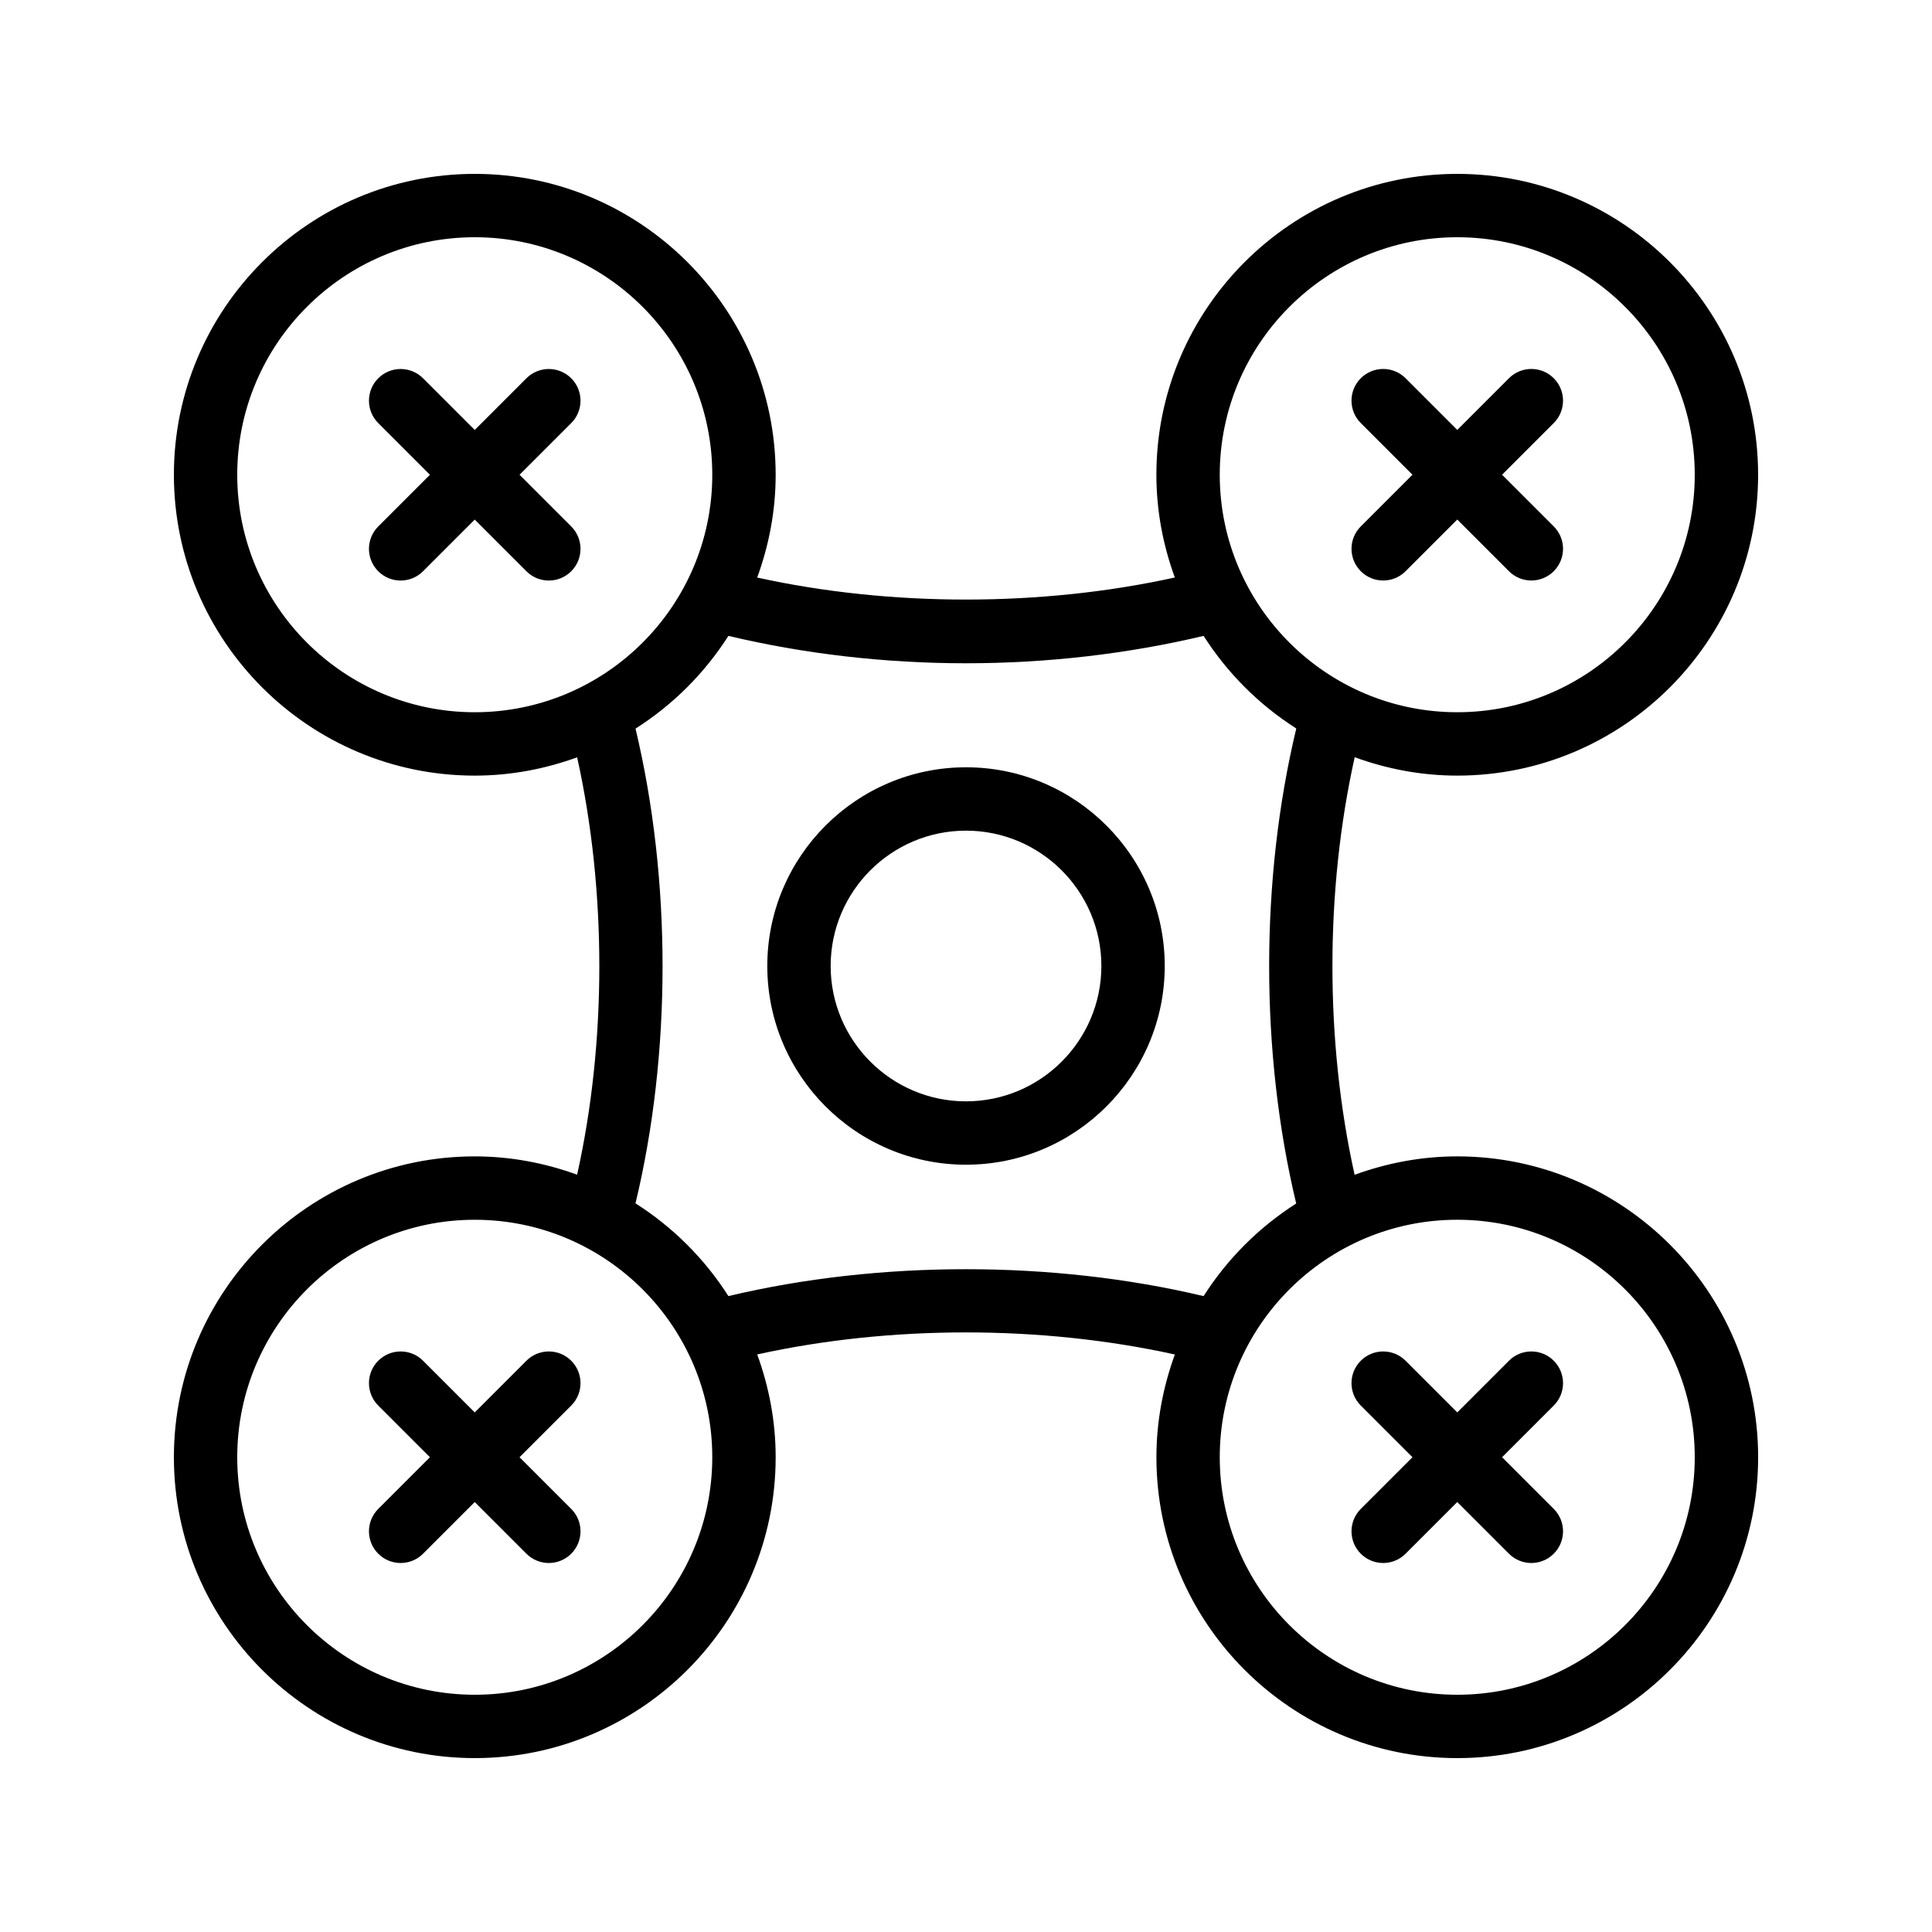
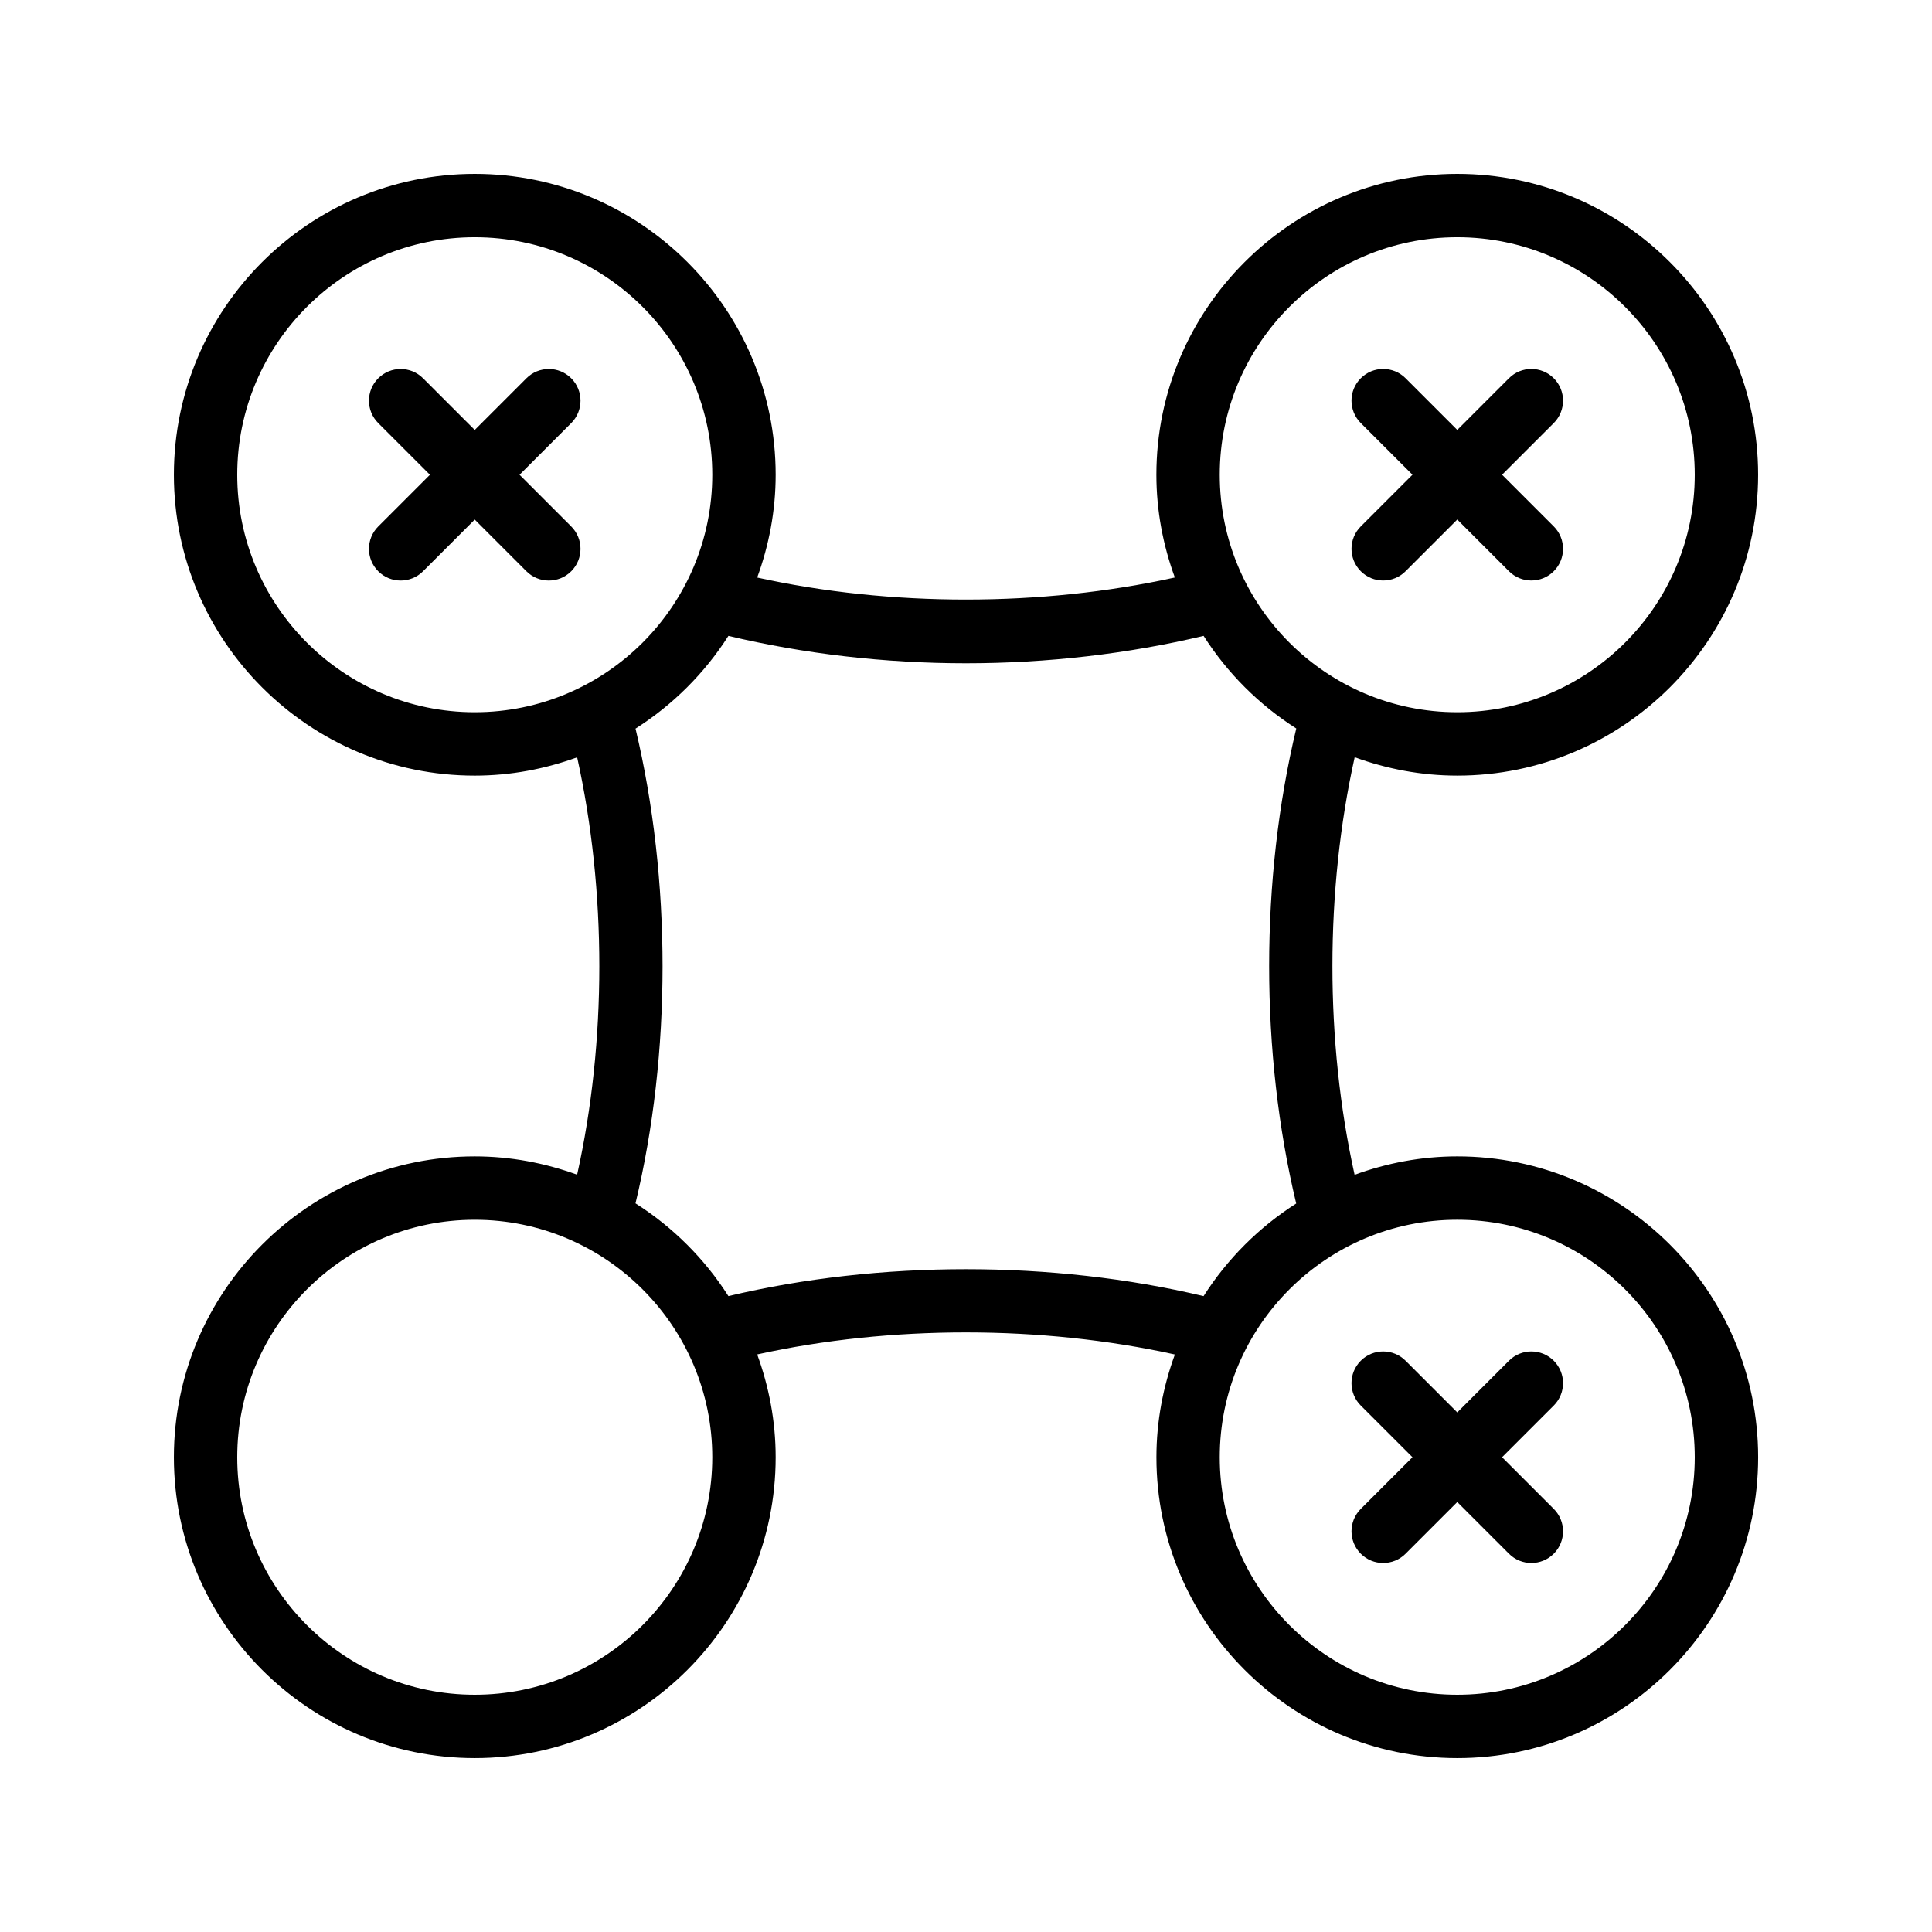
<svg xmlns="http://www.w3.org/2000/svg" fill="#000000" width="800px" height="800px" version="1.1" viewBox="144 144 512 512">
  <g>
    <path d="m503 344.67c8.5 3.098 17.633 4.875 27.191 4.875 43.961 0 79.727-35.77 79.727-79.727 0-43.969-35.766-79.738-79.727-79.738-43.969 0-79.738 35.77-79.738 79.738 0 9.57 1.781 18.715 4.891 27.223-35.344 7.793-75.324 7.801-110.68 0.012 3.109-8.516 4.894-17.66 4.894-27.238-0.004-43.965-35.77-79.734-79.738-79.734s-79.738 35.77-79.738 79.738c0 43.961 35.77 79.73 79.738 79.73 9.535 0 18.645-1.77 27.129-4.852 7.84 35.441 7.836 75.41-0.008 110.61-8.48-3.082-17.59-4.852-27.121-4.852-43.969-0.004-79.738 35.766-79.738 79.727 0 43.969 35.77 79.734 79.738 79.734s79.738-35.77 79.738-79.738c0-9.578-1.785-18.723-4.894-27.238 35.355-7.793 75.348-7.777 110.69 0.016-3.106 8.512-4.891 17.652-4.891 27.223-0.004 43.973 35.766 79.738 79.734 79.738 43.961 0 79.727-35.766 79.727-79.734 0-43.961-35.77-79.73-79.73-79.73-9.566 0-18.707 1.781-27.211 4.883-7.844-35.352-7.836-75.324 0.023-110.67zm27.191-137.8c34.703 0 62.934 28.234 62.934 62.945 0 34.703-28.234 62.934-62.934 62.934-34.711 0-62.945-28.234-62.945-62.934 0-34.711 28.234-62.945 62.945-62.945zm-323.32 62.945c0-34.711 28.234-62.945 62.945-62.945 34.711 0 62.945 28.234 62.945 62.945 0 34.703-28.234 62.934-62.945 62.934-34.711 0-62.945-28.234-62.945-62.934zm62.945 323.31c-34.711 0-62.945-28.23-62.945-62.941 0-34.703 28.234-62.934 62.945-62.934 34.711 0 62.945 28.234 62.945 62.934-0.004 34.711-28.234 62.941-62.945 62.941zm323.31-62.941c0 34.711-28.23 62.941-62.934 62.941-34.711 0-62.945-28.234-62.945-62.945 0-34.703 28.234-62.934 62.945-62.934 34.703 0 62.934 28.234 62.934 62.938zm-130.16-42.699c-39.941-9.504-85.977-9.512-125.93-0.008-6.309-9.895-14.719-18.285-24.625-24.578 9.562-39.773 9.562-85.762 0.008-125.81 9.902-6.293 18.312-14.684 24.617-24.574 19.965 4.754 41.41 7.258 62.938 7.258 21.543 0 43.02-2.5 62.992-7.262 6.297 9.875 14.684 18.254 24.562 24.543-9.578 39.934-9.586 85.949-0.02 125.89-9.871 6.289-18.25 14.668-24.543 24.535z" />
    <path d="m504.62 295.38c1.641 1.641 3.789 2.461 5.938 2.461 2.148 0 4.297-0.82 5.938-2.461l13.695-13.695 13.695 13.695c1.641 1.641 3.789 2.461 5.938 2.461 2.148 0 4.297-0.82 5.938-2.461 3.281-3.281 3.281-8.594 0-11.875l-13.695-13.695 13.695-13.695c3.281-3.281 3.281-8.594 0-11.875s-8.594-3.281-11.875 0l-13.695 13.695-13.695-13.695c-3.281-3.281-8.594-3.281-11.875 0s-3.281 8.594 0 11.875l13.695 13.695-13.695 13.695c-3.277 3.281-3.277 8.594 0 11.875z" />
    <path d="m295.38 244.25c-3.281-3.281-8.594-3.281-11.875 0l-13.695 13.695-13.695-13.695c-3.281-3.281-8.594-3.281-11.875 0s-3.281 8.594 0 11.875l13.695 13.695-13.695 13.695c-3.281 3.281-3.281 8.594 0 11.875 1.641 1.641 3.789 2.461 5.938 2.461 2.148 0 4.297-0.82 5.938-2.461l13.695-13.695 13.695 13.695c1.641 1.641 3.789 2.461 5.938 2.461 2.148 0 4.297-0.82 5.938-2.461 3.281-3.281 3.281-8.594 0-11.875l-13.695-13.695 13.695-13.695c3.281-3.281 3.281-8.594 0-11.875z" />
-     <path d="m295.38 504.61c-3.281-3.281-8.594-3.281-11.875 0l-13.695 13.695-13.695-13.695c-3.281-3.281-8.594-3.281-11.875 0s-3.281 8.594 0 11.875l13.695 13.695-13.695 13.695c-3.281 3.281-3.281 8.594 0 11.875 1.641 1.641 3.789 2.461 5.938 2.461 2.148 0 4.297-0.82 5.938-2.461l13.695-13.695 13.695 13.695c1.641 1.641 3.789 2.461 5.938 2.461 2.148 0 4.297-0.82 5.938-2.461 3.281-3.281 3.281-8.594 0-11.875l-13.695-13.695 13.695-13.695c3.281-3.281 3.281-8.594 0-11.875z" />
    <path d="m504.62 555.75c1.641 1.641 3.789 2.461 5.938 2.461 2.148 0 4.297-0.82 5.938-2.461l13.695-13.695 13.695 13.695c1.641 1.641 3.789 2.461 5.938 2.461 2.148 0 4.297-0.82 5.938-2.461 3.281-3.281 3.281-8.594 0-11.875l-13.695-13.695 13.695-13.695c3.281-3.281 3.281-8.594 0-11.875s-8.594-3.281-11.875 0l-13.695 13.695-13.695-13.695c-3.281-3.281-8.594-3.281-11.875 0s-3.281 8.594 0 11.875l13.695 13.695-13.695 13.695c-3.277 3.281-3.277 8.594 0 11.875z" />
-     <path d="m400 347.34c-29.035 0-52.66 23.625-52.66 52.66s23.621 52.66 52.66 52.66c29.043 0 52.668-23.625 52.668-52.66 0-29.039-23.625-52.66-52.668-52.66zm0 88.527c-19.777 0-35.867-16.09-35.867-35.867 0-19.781 16.086-35.867 35.867-35.867 19.777 0 35.875 16.086 35.875 35.867 0 19.777-16.098 35.867-35.875 35.867z" />
  </g>
</svg>